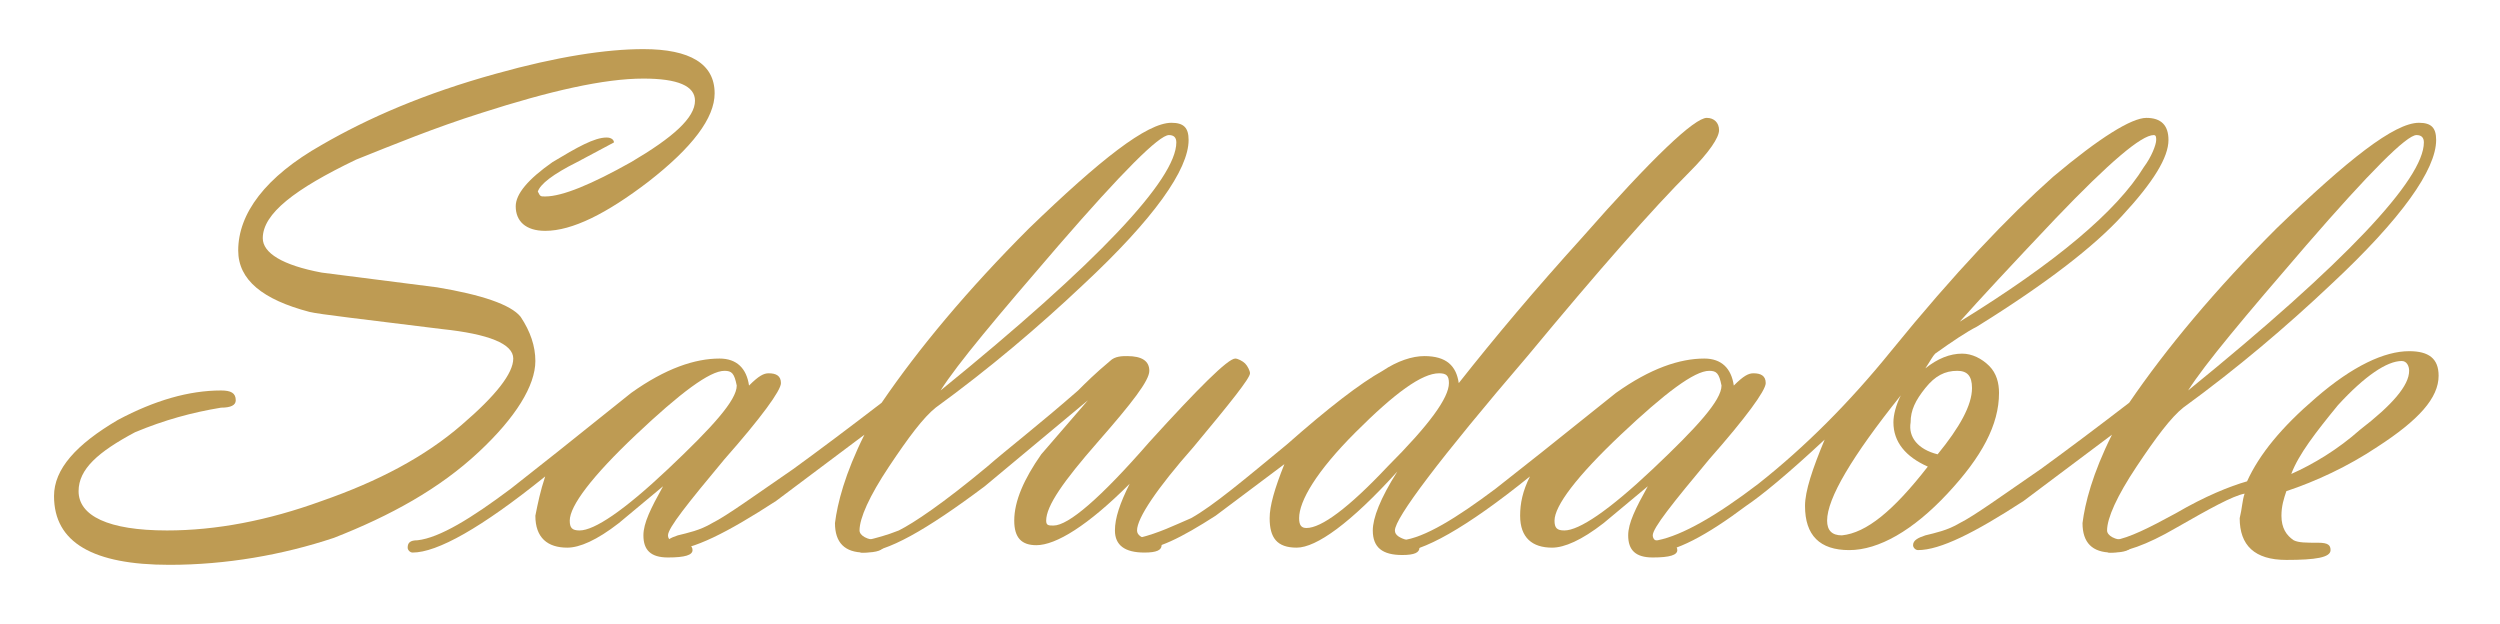
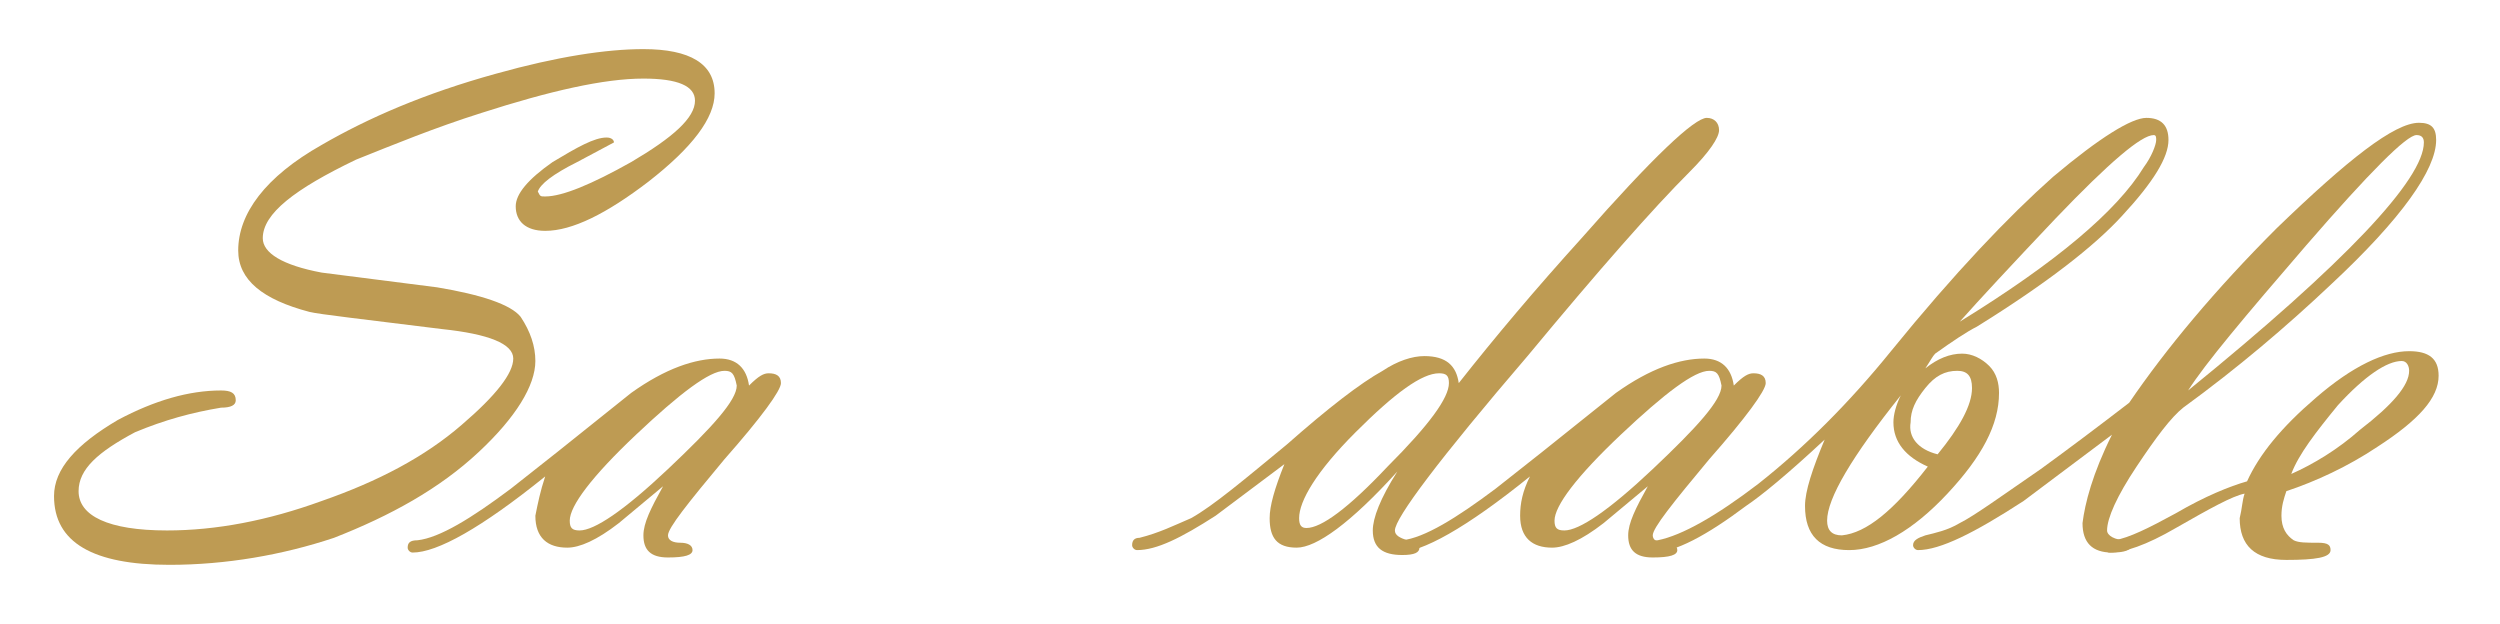
<svg xmlns="http://www.w3.org/2000/svg" version="1.1" id="Ebene_1" x="0px" y="0px" viewBox="0 0 101.8 25.4" style="enable-background:new 0 0 101.8 25.4;" xml:space="preserve">
  <style type="text/css">
	.st0{fill:#BE9B53;}
</style>
  <g>
    <path class="st0" d="M21.8,14.7c0,1-0.8,2.3-2.3,3.7c-1.6,1.5-3.6,2.6-5.9,3.5C11.5,22.6,9.2,23,6.9,23c-3.1,0-4.7-0.9-4.7-2.8   c0-1.1,0.9-2.1,2.6-3.1c1.5-0.8,2.9-1.2,4.2-1.2c0.4,0,0.6,0.1,0.6,0.4c0,0.2-0.2,0.3-0.6,0.3c-1.2,0.2-2.3,0.5-3.5,1   C4,18.4,3.2,19.1,3.2,20c0,1,1.2,1.6,3.6,1.6c2,0,4.1-0.4,6.3-1.2c2.3-0.8,4.2-1.8,5.7-3.1c1.4-1.2,2.1-2.1,2.1-2.7   c0-0.6-1-1-2.9-1.2c-3.2-0.4-5-0.6-5.4-0.7c-1.9-0.5-2.9-1.3-2.9-2.5c0-1.5,1.1-3,3.4-4.3c1.9-1.1,4.2-2.1,7.1-2.9   c2.5-0.7,4.5-1,6-1c1.9,0,2.9,0.6,2.9,1.8c0,1-0.9,2.2-2.7,3.6c-1.7,1.3-3.1,2-4.2,2C21.4,9.4,21,9,21,8.4c0-0.5,0.5-1.1,1.5-1.8   c1-0.6,1.7-1,2.2-1c0.2,0,0.3,0.1,0.3,0.2l-1.5,0.8c-1,0.5-1.5,0.9-1.6,1.2C22,8,22,8,22.2,8c0.7,0,1.9-0.5,3.5-1.4   c1.7-1,2.6-1.8,2.6-2.5c0-0.6-0.7-0.9-2.1-0.9c-1.6,0-3.8,0.5-6.6,1.4c-1.9,0.6-3.6,1.3-5.1,1.9c-2.5,1.2-3.8,2.2-3.8,3.2   c0,0.6,0.8,1.1,2.4,1.4l4.7,0.6c1.8,0.3,3,0.7,3.4,1.2C21.6,13.5,21.8,14.1,21.8,14.7z" />
    <path class="st0" d="M22.2,19.4c-2.6,2.1-4.4,3.1-5.4,3.1c-0.1,0-0.2-0.1-0.2-0.2c0-0.2,0.1-0.3,0.4-0.3c0.9-0.1,2.2-0.9,3.8-2.1   l1.9-1.5l3-2.4c1.4-1,2.6-1.4,3.6-1.4c0.7,0,1.1,0.4,1.2,1.1c0.4-0.4,0.6-0.5,0.8-0.5c0.3,0,0.5,0.1,0.5,0.4c0,0.3-0.8,1.4-2.3,3.1   c-1.5,1.8-2.3,2.8-2.3,3.1c0,0.2,0.2,0.3,0.5,0.3c0.3,0,0.5,0.1,0.5,0.3c0,0.2-0.3,0.3-1,0.3c-0.7,0-1-0.3-1-0.9   c0-0.5,0.3-1.1,0.8-2l-1.8,1.5c-0.9,0.7-1.6,1-2.1,1c-0.8,0-1.3-0.4-1.3-1.3C21.9,20.5,22,20,22.2,19.4z M29.5,15.1   c-0.6,0-1.8,0.9-3.6,2.6c-1.8,1.7-2.7,2.9-2.7,3.5c0,0.3,0.1,0.4,0.4,0.4c0.6,0,1.8-0.8,3.6-2.5c1.8-1.7,2.8-2.8,2.8-3.4   C29.9,15.2,29.8,15.1,29.5,15.1z" />
-     <path class="st0" d="M35.2,17.7l-3.6,2.7c-2,1.3-3.4,2-4.3,2c-0.1,0-0.2-0.1-0.2-0.2c0-0.2,0.2-0.3,0.5-0.4   c0.4-0.1,0.9-0.2,1.4-0.5c0.6-0.3,1.7-1.1,3.3-2.2c1.1-0.8,2.3-1.7,3.6-2.7c1.5-2.2,3.5-4.6,6-7.1C44.8,6.5,46.7,5,47.7,5   c0.5,0,0.7,0.2,0.7,0.7c0,1.2-1.4,3.2-4.3,5.9c-1.8,1.7-3.8,3.4-6,5c-0.5,0.4-1.1,1.2-1.9,2.4c-0.8,1.2-1.2,2.1-1.2,2.6   c0,0.2,0.3,0.4,0.8,0.4c0.1,0,0.2,0.1,0.2,0.2c0,0.2-0.3,0.3-0.8,0.3c-0.8,0-1.2-0.4-1.2-1.2C34.1,20.5,34.4,19.3,35.2,17.7z    M47.6,5.5c-0.4,0-1.9,1.5-4.5,4.5c-2.5,2.9-4.1,4.8-4.8,5.9c6.4-5.2,9.6-8.6,9.6-10.1C47.9,5.6,47.8,5.5,47.6,5.5z" />
-     <path class="st0" d="M46,19.7c-1.7,1.7-3,2.5-3.8,2.5c-0.6,0-0.9-0.3-0.9-1c0-0.8,0.4-1.7,1.1-2.7l1.9-2.2l-4.2,3.5   c-2.4,1.8-4,2.7-5,2.7c-0.1,0-0.2-0.1-0.2-0.2c0-0.2,0.1-0.3,0.4-0.3c0.4-0.1,0.8-0.2,1.3-0.4c0.6-0.3,1.8-1.1,3.6-2.6   c0.8-0.7,2.1-1.7,3.7-3.1c0.3-0.3,0.7-0.7,1.3-1.2c0.2-0.2,0.5-0.2,0.7-0.2c0.6,0,0.9,0.2,0.9,0.6c0,0.4-0.7,1.3-2.1,2.9   s-2.1,2.6-2.1,3.2c0,0.2,0.1,0.2,0.3,0.2c0.6,0,1.9-1.1,3.9-3.4c2-2.2,3.2-3.4,3.5-3.4c0.1,0,0.3,0.1,0.4,0.2   c0.1,0.1,0.2,0.3,0.2,0.4c0,0.2-0.8,1.2-2.3,3c-1.5,1.7-2.3,2.9-2.3,3.4c0,0.2,0.2,0.3,0.5,0.4s0.5,0.1,0.5,0.2   c0,0.2-0.2,0.3-0.7,0.3c-0.8,0-1.2-0.3-1.2-0.9C45.4,21.1,45.6,20.5,46,19.7z" />
    <path class="st0" d="M52.3,18.9l-2.8,2.1c-1.4,0.9-2.4,1.4-3.2,1.4c-0.1,0-0.2-0.1-0.2-0.2c0-0.2,0.1-0.3,0.3-0.3   c0.8-0.2,1.4-0.5,2.1-0.8c0.9-0.5,2.2-1.6,3.9-3c1.7-1.5,3-2.5,3.9-3c0.6-0.4,1.2-0.6,1.7-0.6c0.9,0,1.3,0.4,1.4,1.1   c1.5-1.9,3.1-3.8,5-5.9c2.9-3.3,4.6-4.9,5.1-4.9c0.3,0,0.5,0.2,0.5,0.5c0,0.3-0.4,0.9-1.2,1.7c-1.5,1.5-3.7,4-6.6,7.5   c-3.6,4.2-5.4,6.6-5.4,7.1c0,0.2,0.2,0.3,0.5,0.4s0.5,0.1,0.5,0.3c0,0.2-0.2,0.3-0.7,0.3c-0.8,0-1.2-0.3-1.2-1c0-0.5,0.3-1.3,1-2.4   c-1.9,2.1-3.3,3.1-4.1,3.1c-0.8,0-1.1-0.4-1.1-1.2C51.7,20.6,51.9,19.9,52.3,18.9z M53.2,21.5c0.6,0,1.7-0.8,3.3-2.5   c1.7-1.7,2.5-2.8,2.5-3.4c0-0.3-0.1-0.4-0.4-0.4c-0.7,0-1.8,0.8-3.4,2.4c-1.6,1.6-2.3,2.8-2.3,3.5C52.9,21.4,53,21.5,53.2,21.5z" />
    <path class="st0" d="M62.3,19.4c-2.6,2.1-4.4,3.1-5.4,3.1c-0.1,0-0.2-0.1-0.2-0.2c0-0.2,0.1-0.3,0.4-0.3c0.9-0.1,2.2-0.9,3.8-2.1   l1.9-1.5l3-2.4c1.4-1,2.6-1.4,3.6-1.4c0.7,0,1.1,0.4,1.2,1.1c0.4-0.4,0.6-0.5,0.8-0.5c0.3,0,0.5,0.1,0.5,0.4c0,0.3-0.8,1.4-2.3,3.1   c-1.5,1.8-2.3,2.8-2.3,3.1c0,0.2,0.2,0.3,0.5,0.3c0.3,0,0.5,0.1,0.5,0.3c0,0.2-0.3,0.3-1,0.3c-0.7,0-1-0.3-1-0.9   c0-0.5,0.3-1.1,0.8-2l-1.8,1.5c-0.9,0.7-1.6,1-2.1,1c-0.8,0-1.3-0.4-1.3-1.3C61.9,20.5,62,20,62.3,19.4z M69.6,15.1   c-0.6,0-1.8,0.9-3.6,2.6c-1.8,1.7-2.7,2.9-2.7,3.5c0,0.3,0.1,0.4,0.4,0.4c0.6,0,1.8-0.8,3.6-2.5c1.8-1.7,2.8-2.8,2.8-3.4   C70,15.2,69.9,15.1,69.6,15.1z" />
    <path class="st0" d="M78.4,15c0.5-0.4,1-0.6,1.5-0.6c0.4,0,0.8,0.2,1.1,0.5c0.3,0.3,0.4,0.7,0.4,1.1c0,1.3-0.7,2.6-2.1,4.1   c-1.4,1.5-2.8,2.3-4,2.3c-1.2,0-1.8-0.6-1.8-1.8c0-0.6,0.3-1.5,0.8-2.7c-1.5,1.4-2.6,2.3-3.2,2.7c-1.6,1.2-2.9,1.9-3.8,1.9   c-0.1,0-0.2-0.1-0.2-0.2c0-0.2,0.1-0.3,0.4-0.3c1-0.2,2.4-1,4.1-2.3c1.9-1.5,3.7-3.3,5.4-5.4c2.6-3.2,4.8-5.5,6.6-7.1   c1.9-1.6,3.2-2.4,3.8-2.4c0.6,0,0.9,0.3,0.9,0.9c0,0.7-0.6,1.7-1.9,3.1c-1.1,1.2-3,2.7-5.9,4.5c-0.4,0.2-1,0.6-1.7,1.1   C78.7,14.5,78.6,14.7,78.4,15z M78.5,19c-0.9-0.4-1.4-1-1.4-1.8c0-0.3,0.1-0.7,0.3-1.1c-2,2.5-3,4.2-3,5.1c0,0.4,0.2,0.6,0.6,0.6   C76,21.7,77.1,20.8,78.5,19z M78.9,18.5c0.9-1.1,1.4-2,1.4-2.7c0-0.5-0.2-0.7-0.6-0.7c-0.5,0-0.9,0.2-1.3,0.7s-0.6,0.9-0.6,1.4   C77.7,17.8,78.1,18.3,78.9,18.5z M87.8,5.7c0-0.1,0-0.2-0.1-0.2c-0.5,0-1.8,1.1-4,3.4c-1.8,1.9-3.1,3.3-3.9,4.2   c3.9-2.4,6.4-4.5,7.5-6.3C87.6,6.4,87.8,5.9,87.8,5.7z" />
    <path class="st0" d="M86,17.7l-3.6,2.7c-2,1.3-3.4,2-4.3,2c-0.1,0-0.2-0.1-0.2-0.2c0-0.2,0.2-0.3,0.5-0.4c0.4-0.1,0.9-0.2,1.4-0.5   c0.6-0.3,1.7-1.1,3.3-2.2c1.1-0.8,2.3-1.7,3.6-2.7c1.5-2.2,3.5-4.6,6-7.1C95.6,6.5,97.5,5,98.5,5c0.5,0,0.7,0.2,0.7,0.7   c0,1.2-1.4,3.2-4.3,5.9c-1.8,1.7-3.8,3.4-6,5C88.4,17,87.8,17.8,87,19c-0.8,1.2-1.2,2.1-1.2,2.6c0,0.2,0.3,0.4,0.8,0.4   c0.1,0,0.2,0.1,0.2,0.2c0,0.2-0.3,0.3-0.8,0.3c-0.8,0-1.2-0.4-1.2-1.2C84.9,20.5,85.2,19.3,86,17.7z M98.4,5.5   C98,5.5,96.5,7,93.9,10c-2.5,2.9-4.1,4.8-4.8,5.9c6.4-5.2,9.6-8.6,9.6-10.1C98.7,5.6,98.6,5.5,98.4,5.5z" />
    <path class="st0" d="M91.4,20.1c-0.5,0.1-1.4,0.6-2.8,1.4c-1.2,0.7-2.1,1-2.7,1c-0.1,0-0.2-0.1-0.2-0.2c0-0.2,0.1-0.3,0.4-0.3   c0.6-0.1,1.4-0.5,2.5-1.1c1.2-0.7,2.2-1.1,2.9-1.3c0.5-1.1,1.4-2.2,2.8-3.4c1.5-1.3,2.8-1.9,3.8-1.9c0.8,0,1.2,0.3,1.2,1   c0,0.9-0.8,1.8-2.5,2.9c-1.2,0.8-2.5,1.4-3.7,1.8c-0.1,0.3-0.2,0.6-0.2,1c0,0.5,0.2,0.8,0.5,1c0.2,0.1,0.5,0.1,1,0.1   c0.4,0,0.5,0.1,0.5,0.3c0,0.3-0.6,0.4-1.8,0.4c-1.3,0-1.9-0.6-1.9-1.7C91.3,20.7,91.3,20.4,91.4,20.1z M93.3,19.3   c0.9-0.4,1.9-1,2.8-1.8c1.3-1,2-1.8,2-2.4c0-0.2-0.1-0.4-0.3-0.4c-0.6,0-1.5,0.6-2.6,1.8C94.3,17.6,93.6,18.5,93.3,19.3z" />
  </g>
</svg>